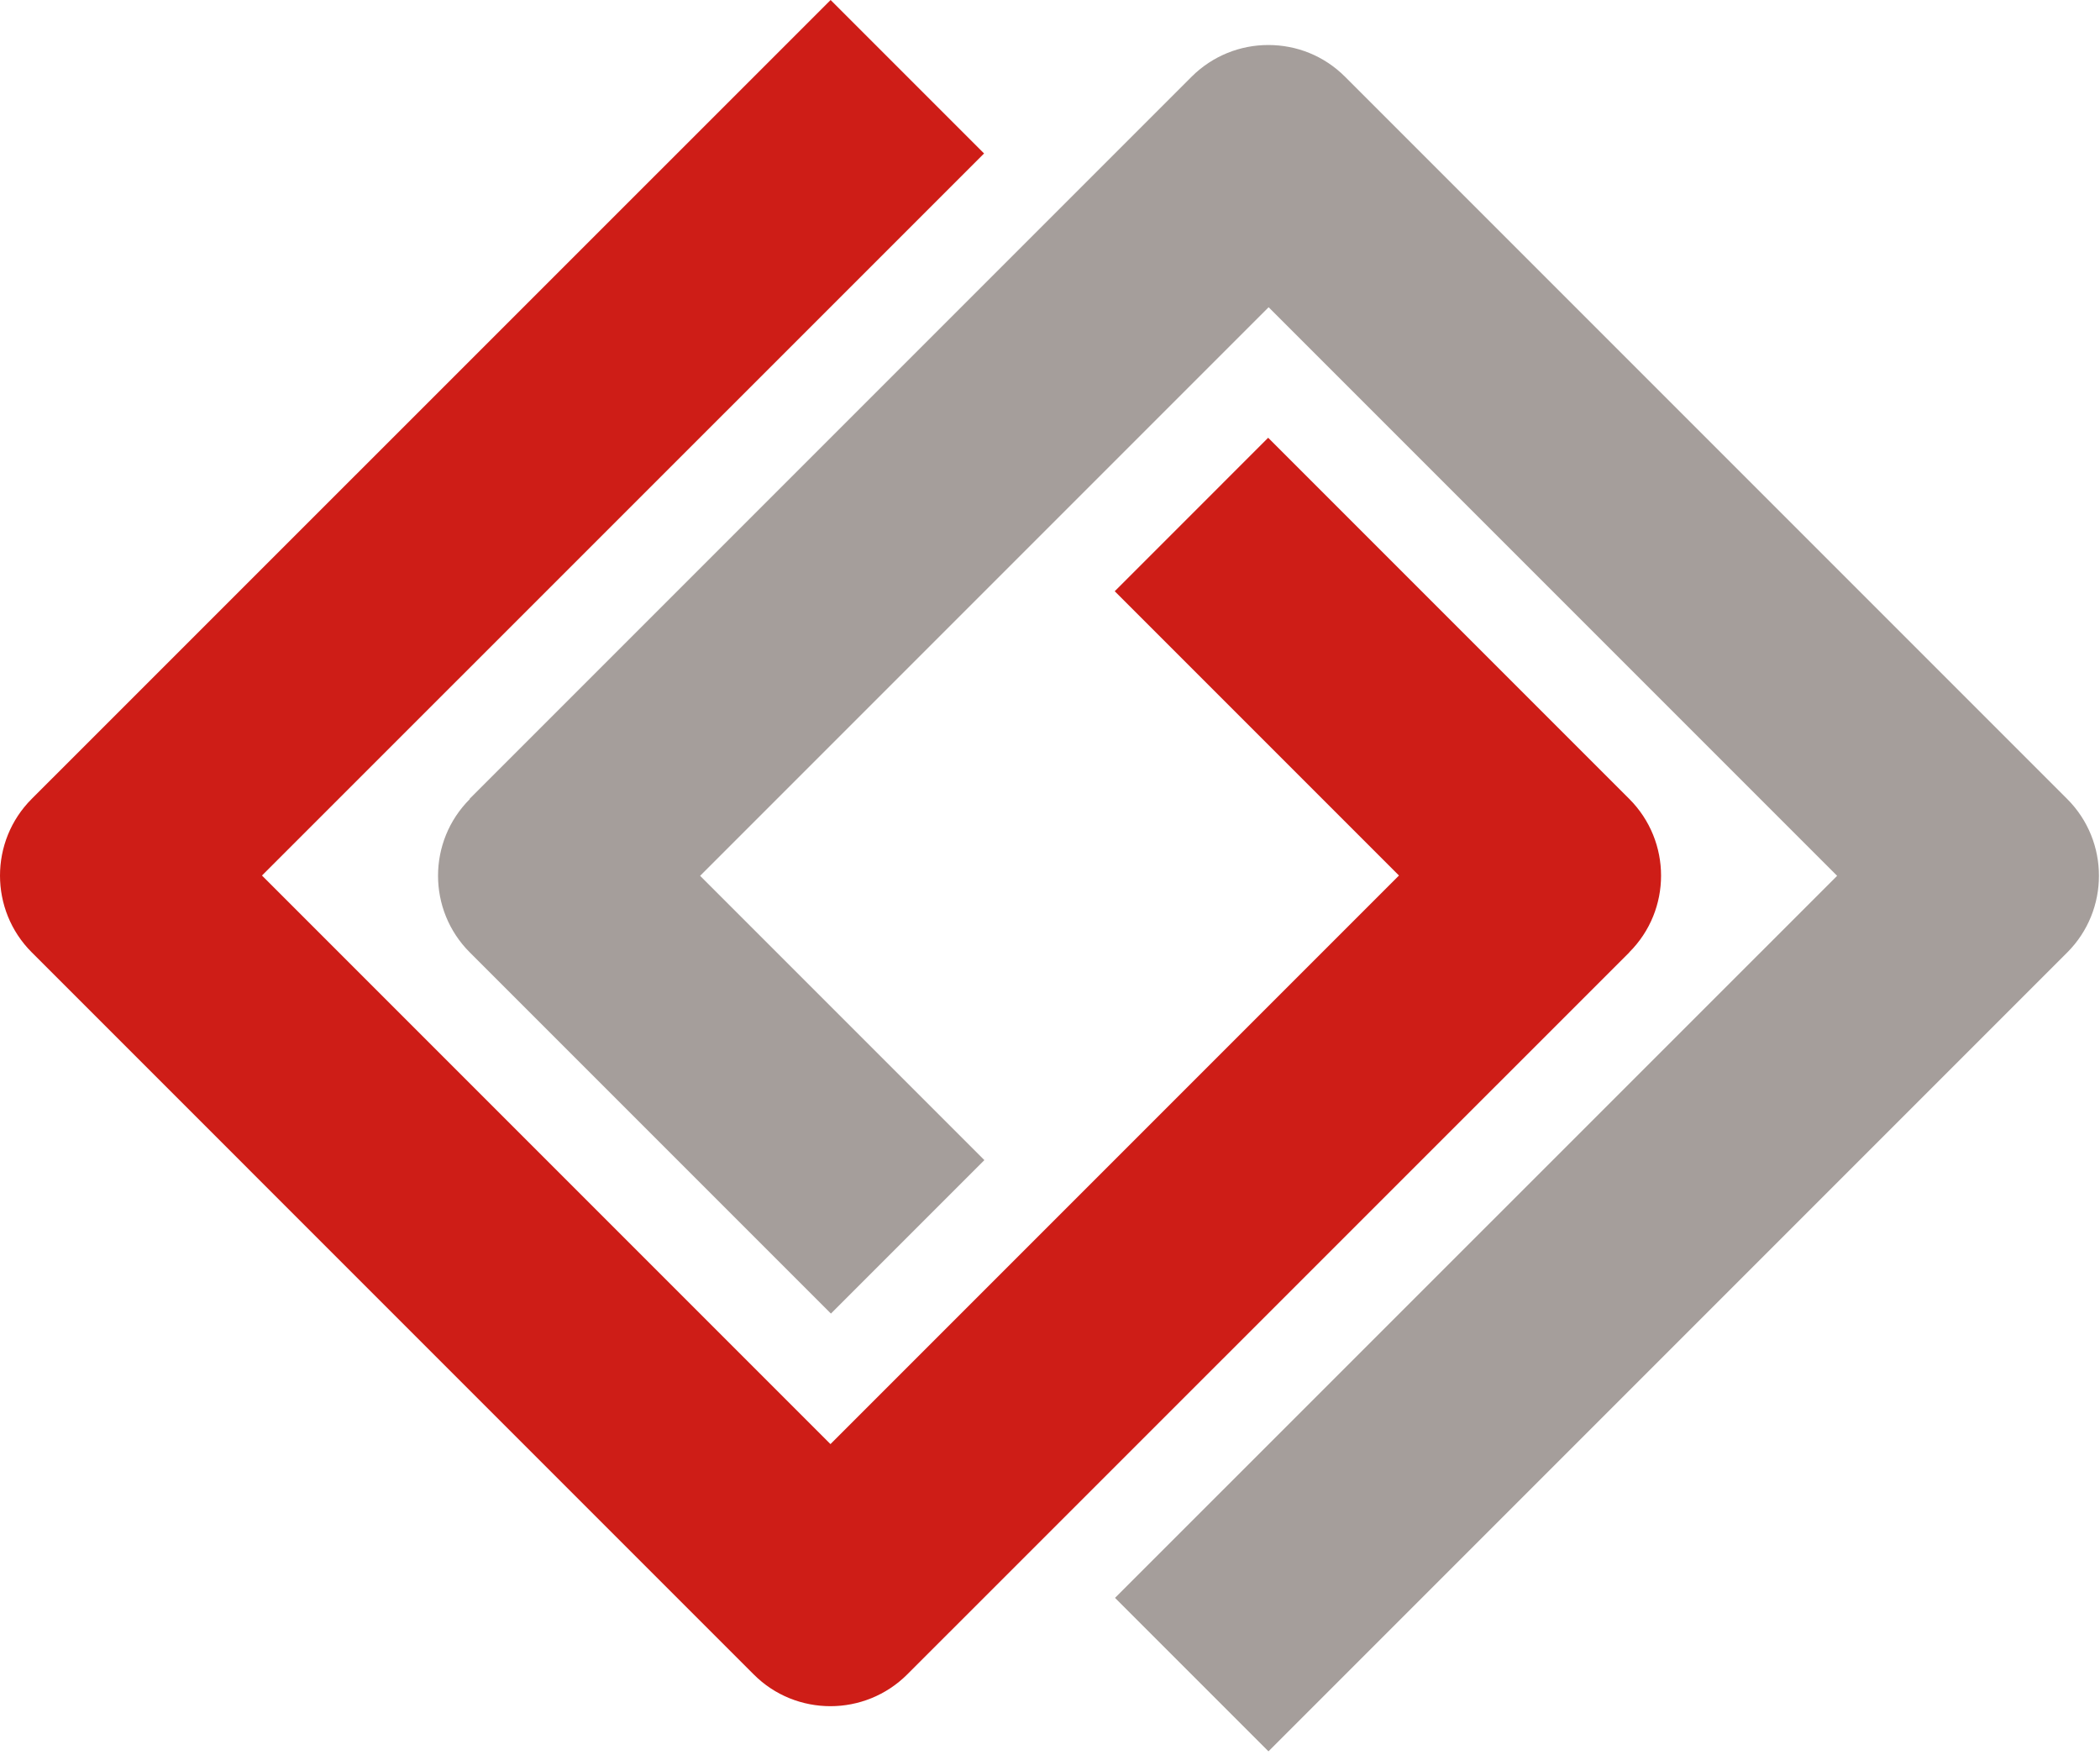
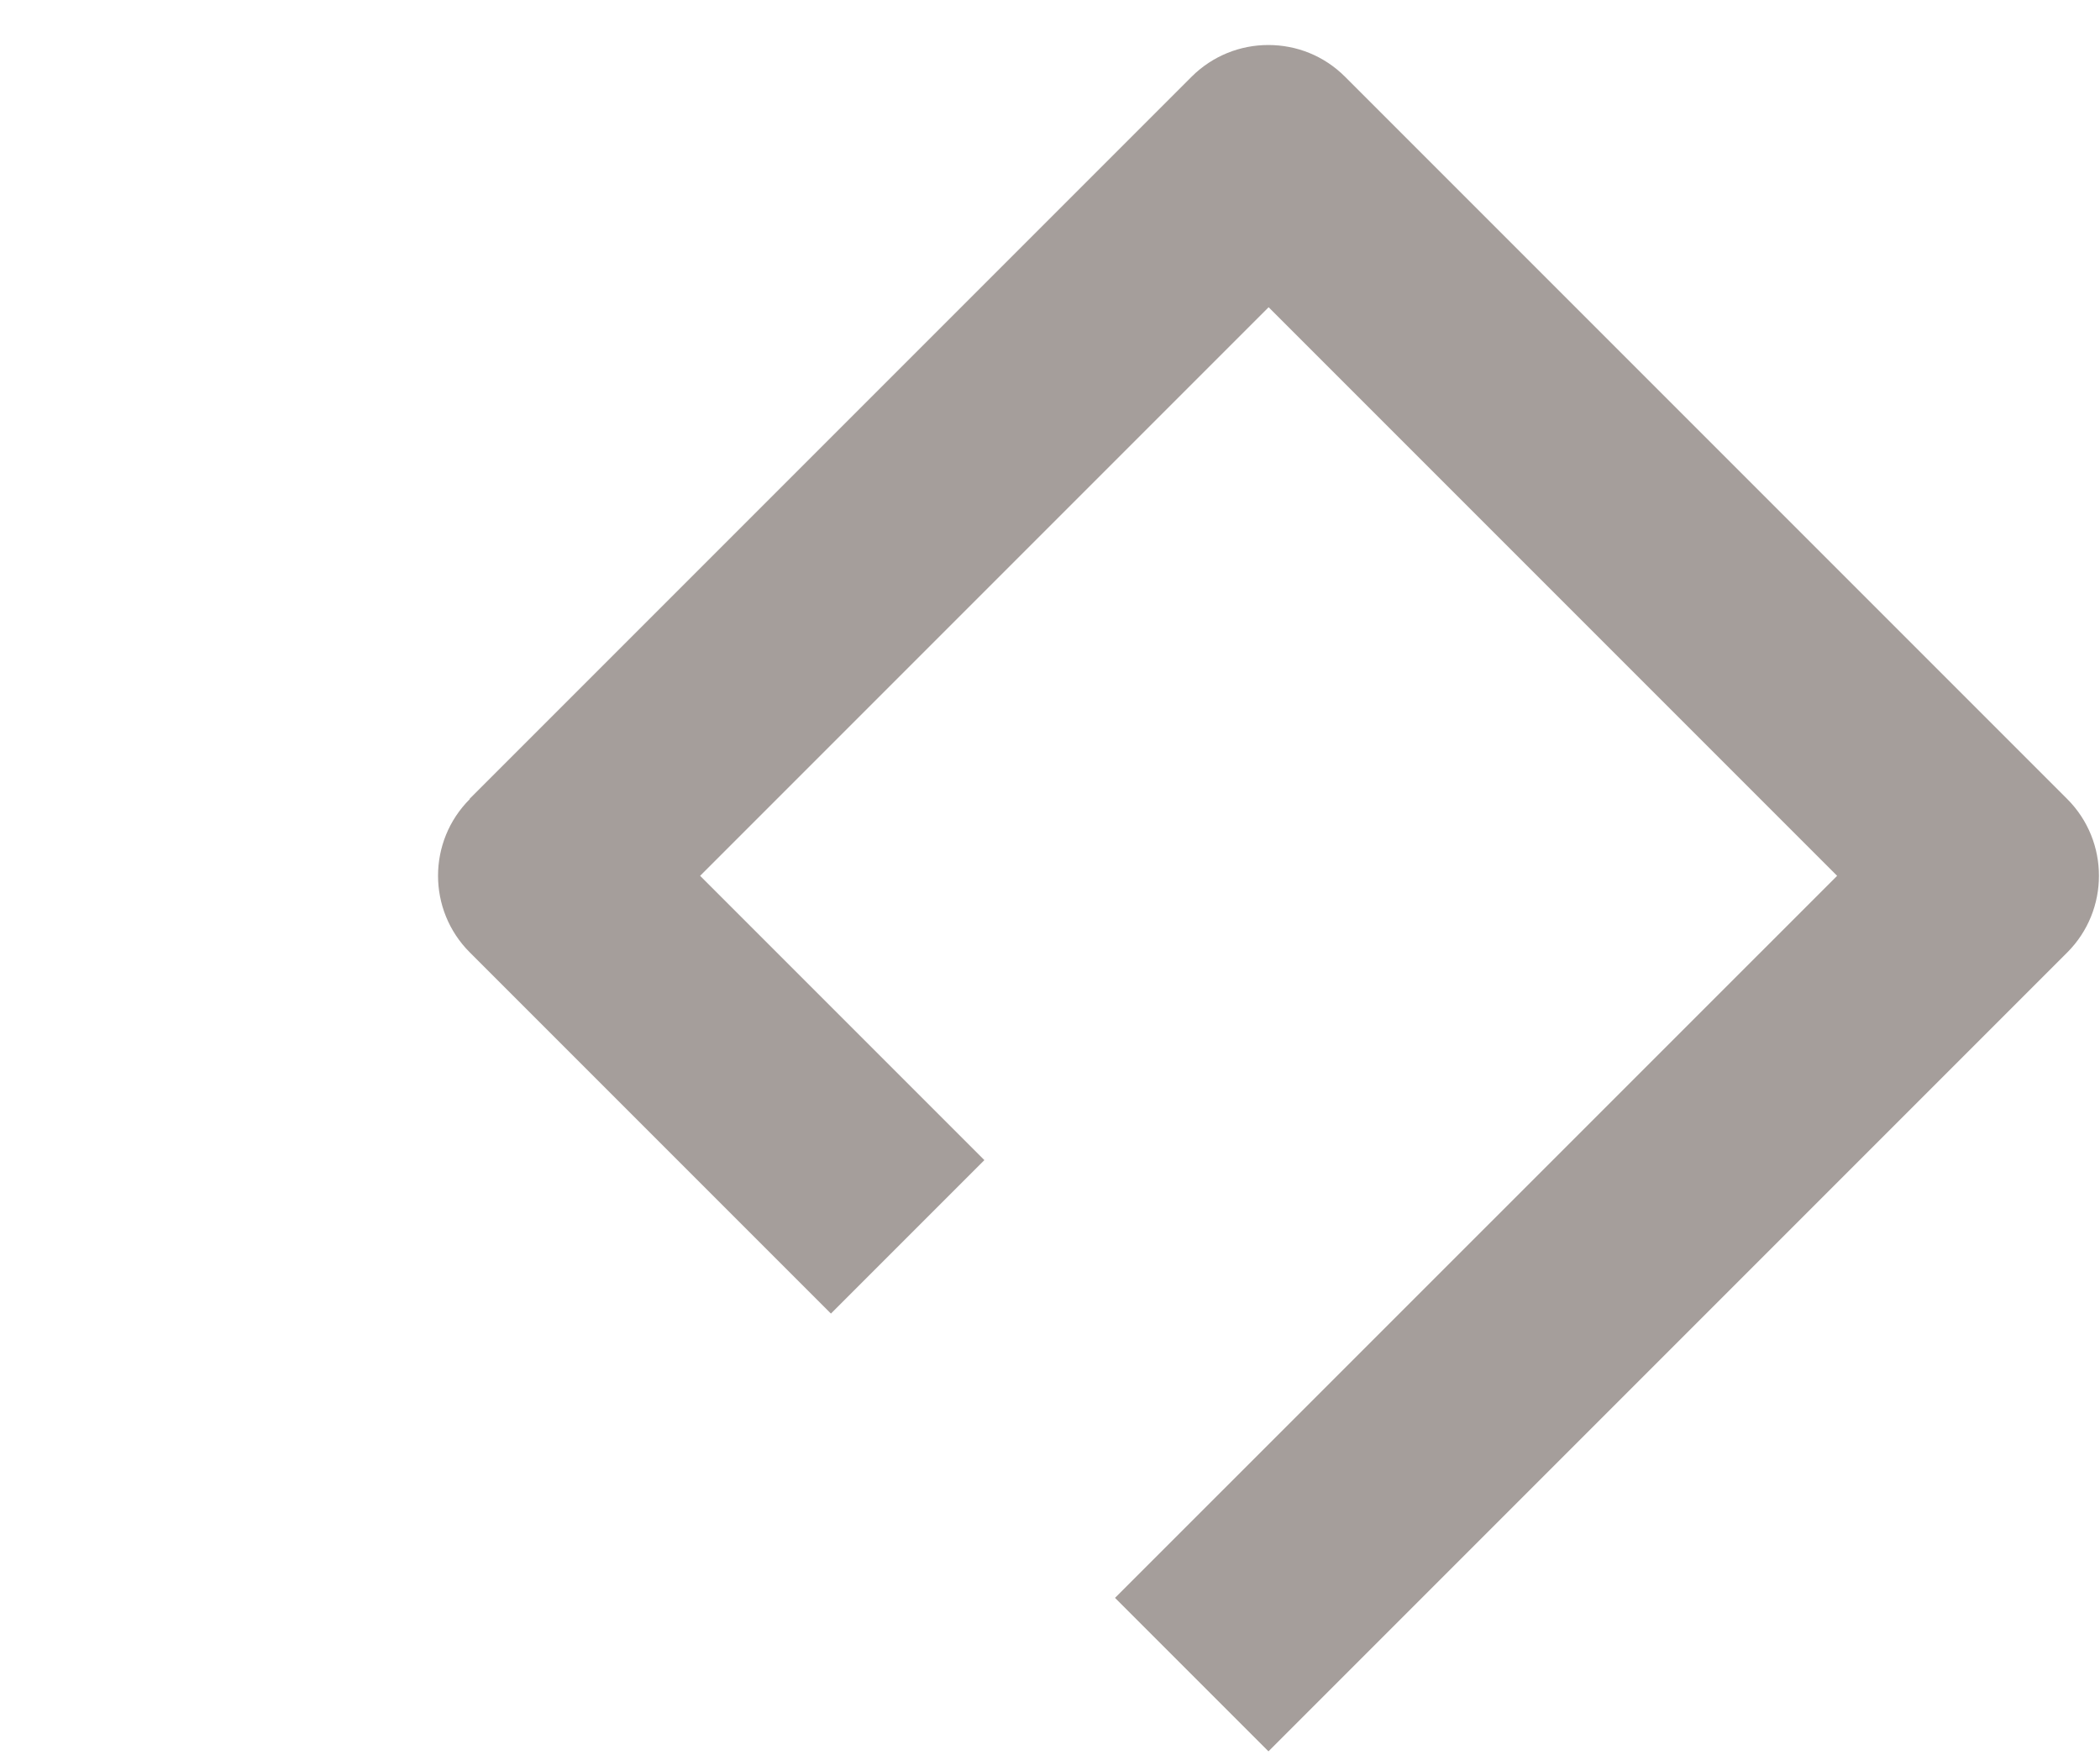
<svg xmlns="http://www.w3.org/2000/svg" width="140" height="117" viewBox="0 0 140 117" fill="none">
-   <path fill-rule="evenodd" clip-rule="evenodd" d="M108.625 63.48L60.485 111.61C59.075 113.02 57.215 113.73 55.365 113.73C53.515 113.73 51.655 113.03 50.245 111.61L2.115 63.48C-0.705 60.66 -0.705 56.07 2.115 53.25L55.375 0L65.605 10.23L17.465 58.36L55.365 96.26L93.265 58.36L74.315 39.41L84.545 29.18L108.615 53.25C111.445 56.08 111.445 60.66 108.615 63.48" fill="#CE1D17" />
  <path fill-rule="evenodd" clip-rule="evenodd" d="M31.305 53.25L79.435 5.12C80.845 3.71 82.695 3 84.555 3C86.415 3 88.255 3.7 89.675 5.12L137.815 53.26C140.635 56.08 140.635 60.67 137.815 63.49L84.565 116.74L74.335 106.51L122.475 58.38L84.575 20.48L46.675 58.38L65.625 77.33L55.395 87.56L31.325 63.49C28.495 60.67 28.495 56.08 31.325 53.26" fill="#A59E9B" />
</svg>